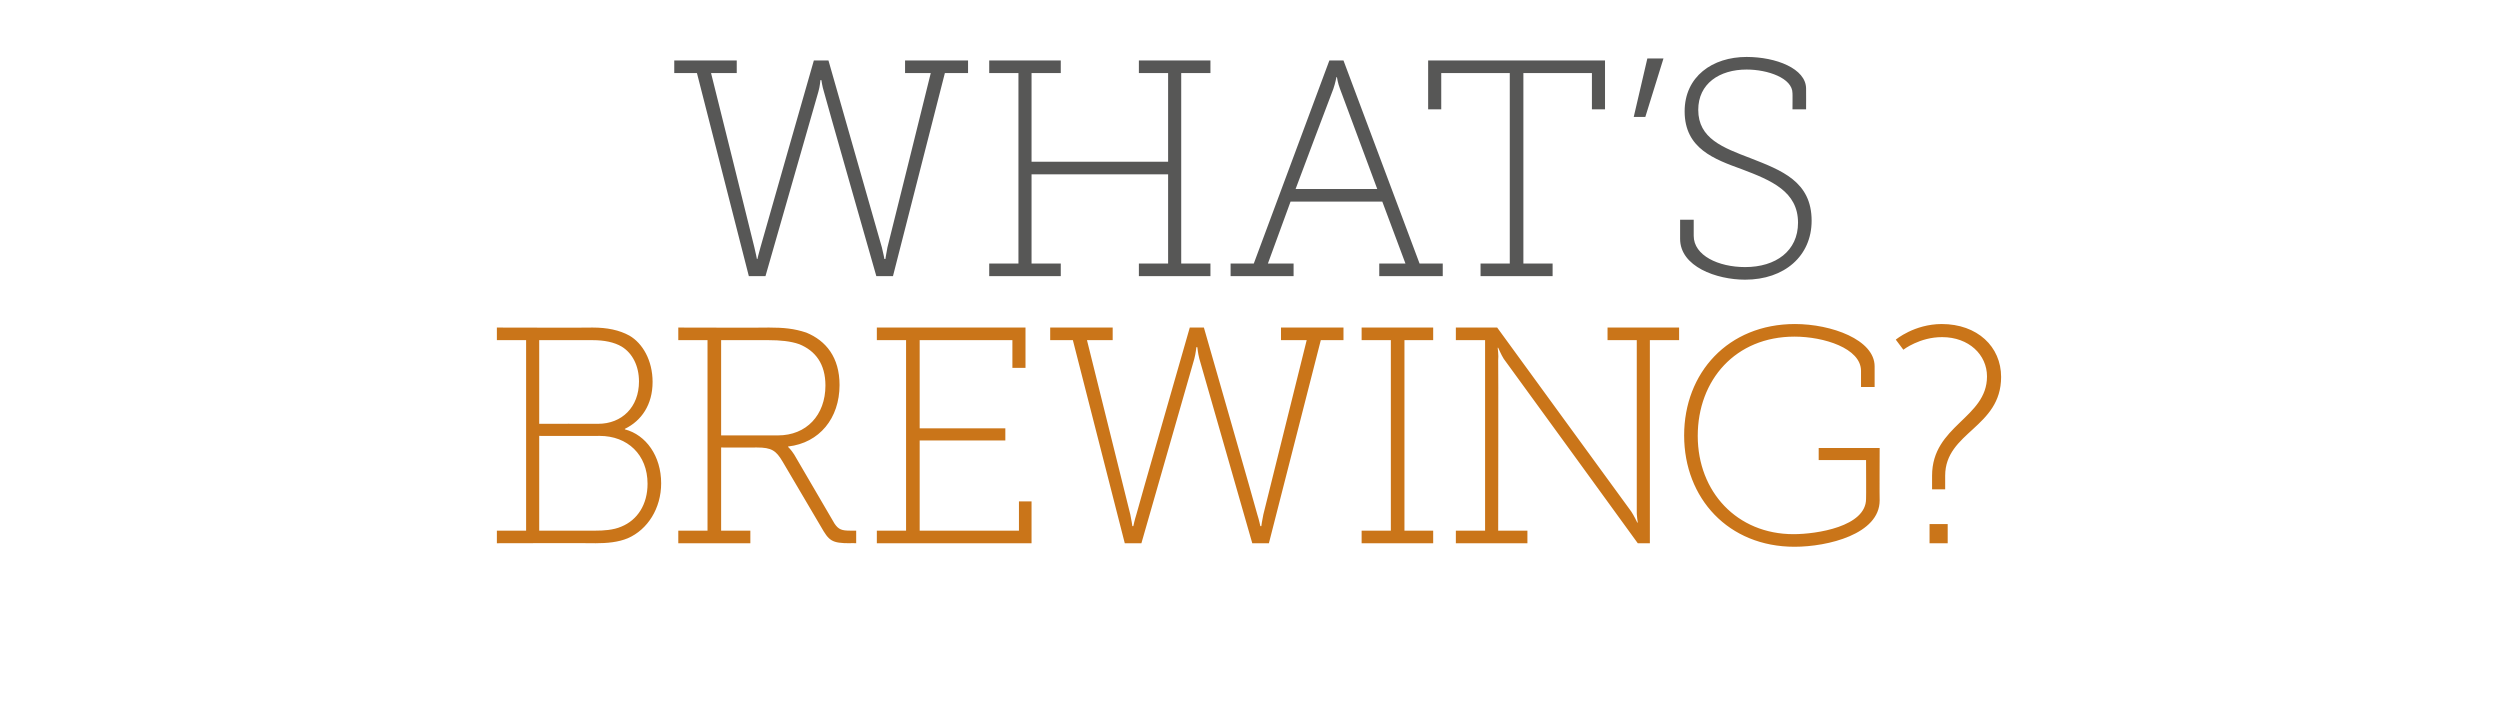
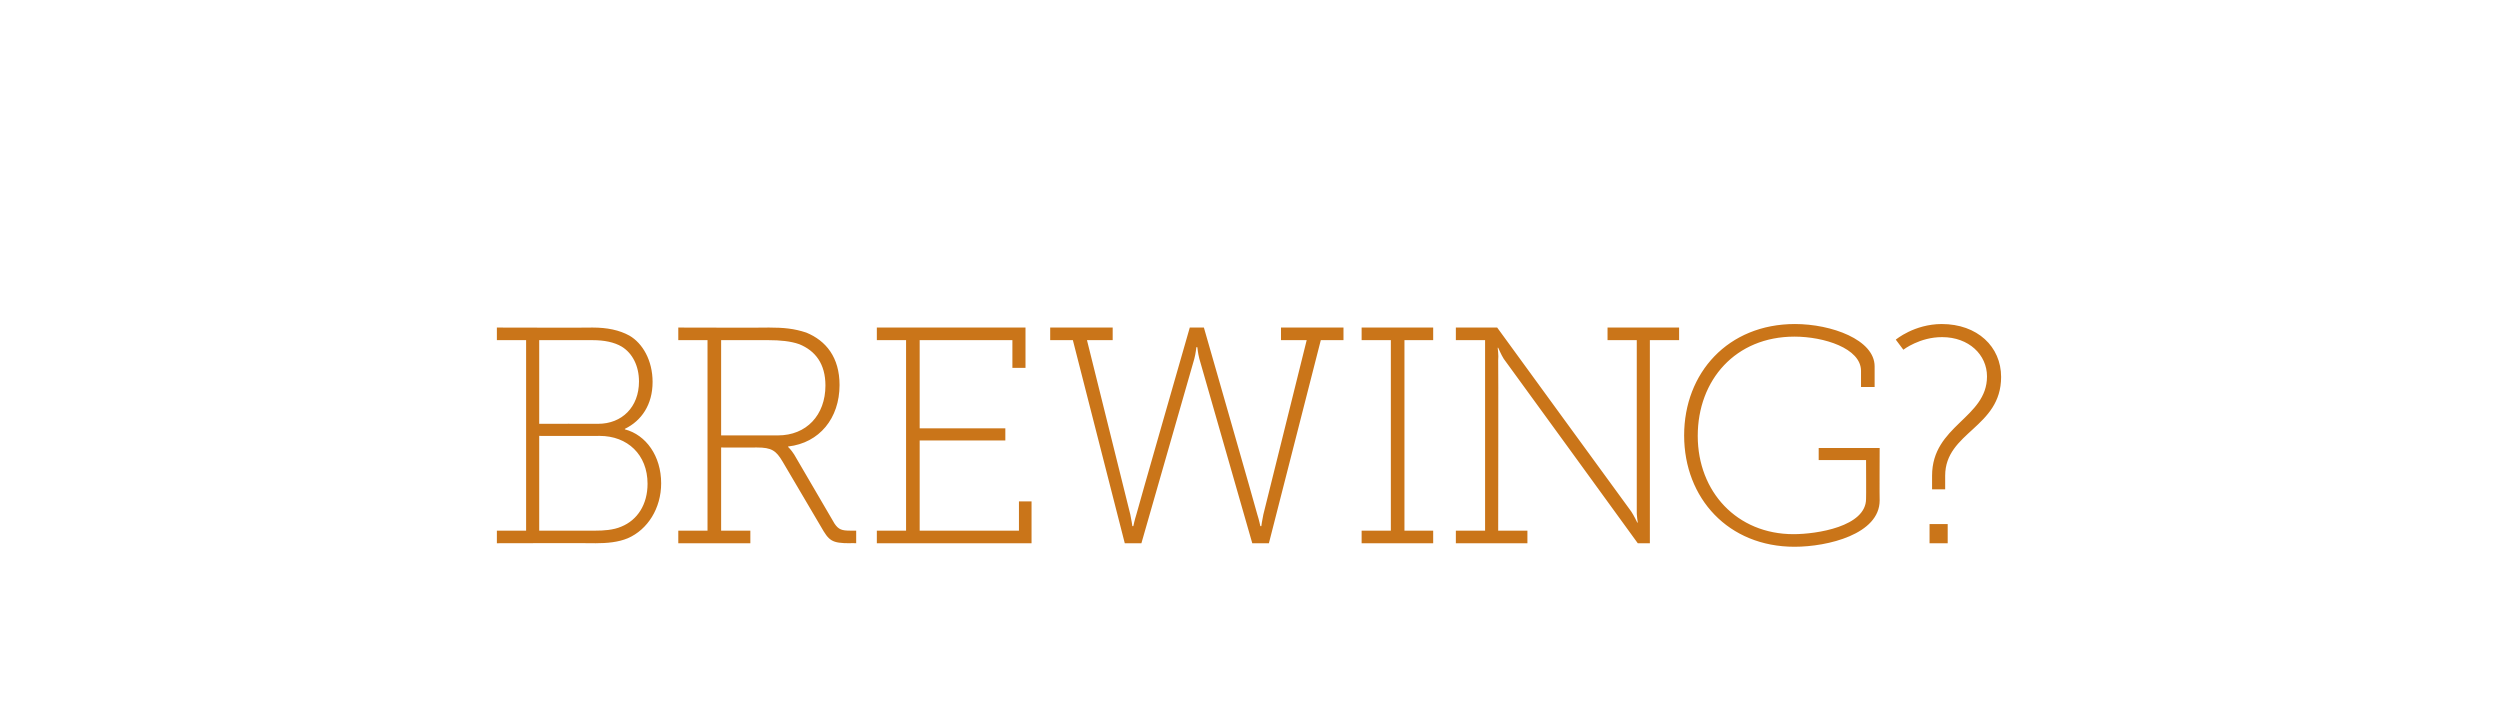
<svg xmlns="http://www.w3.org/2000/svg" version="1.1" width="496.1px" height="139.3px" viewBox="0 -9 496.1 139.3" style="top:-9px">
  <desc>What’s brewing?</desc>
  <defs />
  <g id="Polygon395570">
    <path d="M 98.6 96.3 L 104.4 96.3 L 104.4 58.5 L 98.6 58.5 L 98.6 56 C 98.6 56 117.62 56.05 117.6 56 C 120.5 56 122.9 56.5 124.9 57.6 C 127.5 59.1 129.5 62.5 129.5 66.8 C 129.5 71.3 127.3 74.5 124 76.1 C 124 76.1 124 76.2 124 76.2 C 128.2 77.3 131.2 81.5 131.2 86.9 C 131.2 91.9 128.5 96.1 124.6 97.8 C 122.7 98.6 120.5 98.8 118.2 98.8 C 118.17 98.75 98.6 98.8 98.6 98.8 L 98.6 96.3 Z M 118.7 75.1 C 123.4 75.1 126.8 71.8 126.8 66.7 C 126.8 63.6 125.5 61.1 123.4 59.8 C 121.9 58.9 119.9 58.5 117.6 58.5 C 117.62 58.49 107 58.5 107 58.5 L 107 75.1 C 107 75.1 118.66 75.08 118.7 75.1 Z M 118.2 96.3 C 119.7 96.3 121.7 96.2 123.3 95.5 C 126.5 94.2 128.5 91.1 128.5 87 C 128.5 81.2 124.5 77.5 119 77.5 C 119.02 77.52 107 77.5 107 77.5 L 107 96.3 C 107 96.3 118.17 96.31 118.2 96.3 Z M 134.6 96.3 L 140.4 96.3 L 140.4 58.5 L 134.6 58.5 L 134.6 56 C 134.6 56 152.64 56.05 152.6 56 C 155.5 56 157.6 56.2 160 57 C 163.9 58.6 166.6 61.9 166.6 67.4 C 166.6 74 162.6 78.9 156.4 79.6 C 156.36 79.6 156.4 79.7 156.4 79.7 C 156.4 79.7 156.97 80.21 157.6 81.2 C 157.6 81.2 165.6 94.9 165.6 94.9 C 166.4 96.1 167.1 96.3 168.7 96.3 C 168.75 96.31 169.9 96.3 169.9 96.3 L 169.9 98.8 C 169.9 98.8 168.75 98.75 168.7 98.8 C 165 98.8 164.5 98.3 162.9 95.5 C 162.9 95.5 155.3 82.6 155.3 82.6 C 154 80.4 153.1 79.8 150.2 79.8 C 150.2 79.84 143.1 79.8 143.1 79.8 L 143.1 96.3 L 148.9 96.3 L 148.9 98.8 L 134.6 98.8 L 134.6 96.3 Z M 154.4 77.4 C 160 77.4 163.8 73.4 163.8 67.5 C 163.8 63.2 161.8 60.6 158.6 59.3 C 156.9 58.7 154.8 58.5 152.5 58.5 C 152.52 58.49 143.1 58.5 143.1 58.5 L 143.1 77.4 C 143.1 77.4 154.35 77.4 154.4 77.4 Z M 174 96.3 L 179.8 96.3 L 179.8 58.5 L 174 58.5 L 174 56 L 203.5 56 L 203.5 64 L 200.9 64 L 200.9 58.5 L 182.5 58.5 L 182.5 76 L 199.5 76 L 199.5 78.4 L 182.5 78.4 L 182.5 96.3 L 202.2 96.3 L 202.2 90.5 L 204.7 90.5 L 204.7 98.8 L 174 98.8 L 174 96.3 Z M 208.4 56 L 220.8 56 L 220.8 58.5 L 215.7 58.5 C 215.7 58.5 224.29 93.08 224.3 93.1 C 224.54 94.17 224.7 95.4 224.7 95.4 L 224.9 95.4 C 224.9 95.4 225.15 94.17 225.5 93.1 C 225.45 93.08 236.1 56 236.1 56 L 238.9 56 C 238.9 56 249.55 93.08 249.5 93.1 C 249.85 94.17 250.1 95.4 250.1 95.4 L 250.3 95.4 C 250.3 95.4 250.46 94.17 250.7 93.1 C 250.71 93.08 259.3 58.5 259.3 58.5 L 254.2 58.5 L 254.2 56 L 266.6 56 L 266.6 58.5 L 262.1 58.5 L 251.8 98.8 L 248.5 98.8 C 248.5 98.8 238.02 62.21 238 62.2 C 237.71 61.11 237.6 59.9 237.6 59.9 L 237.4 59.9 C 237.4 59.9 237.29 61.11 237 62.2 C 236.98 62.21 226.5 98.8 226.5 98.8 L 223.2 98.8 L 212.9 58.5 L 208.4 58.5 L 208.4 56 Z M 270.2 96.3 L 276 96.3 L 276 58.5 L 270.2 58.5 L 270.2 56 L 284.4 56 L 284.4 58.5 L 278.7 58.5 L 278.7 96.3 L 284.4 96.3 L 284.4 98.8 L 270.2 98.8 L 270.2 96.3 Z M 288.9 96.3 L 294.7 96.3 L 294.7 58.5 L 288.9 58.5 L 288.9 56 L 297.1 56 C 297.1 56 323.7 92.53 323.7 92.5 C 324.25 93.32 324.9 94.7 324.9 94.7 L 325 94.7 C 325 94.7 324.74 93.14 324.8 92.2 C 324.8 92.22 324.8 58.5 324.8 58.5 L 319 58.5 L 319 56 L 333.2 56 L 333.2 58.5 L 327.4 58.5 L 327.4 98.8 L 325 98.8 C 325 98.8 298.44 62.21 298.4 62.2 C 297.9 61.42 297.3 60 297.3 60 L 297.2 60 C 297.2 60 297.41 61.6 297.3 62.5 C 297.35 62.52 297.3 96.3 297.3 96.3 L 303.1 96.3 L 303.1 98.8 L 288.9 98.8 L 288.9 96.3 Z M 356.2 55.3 C 363.4 55.3 372 58.4 372 63.7 C 371.99 63.74 372 67.8 372 67.8 L 369.3 67.8 C 369.3 67.8 369.3 64.59 369.3 64.6 C 369.3 60.1 361.9 57.8 356.1 57.8 C 344.4 57.8 336.9 66.4 336.9 77.5 C 336.9 88.6 344.7 97 355.9 97 C 360.5 97 370.3 95.5 370.3 90 C 370.34 89.97 370.3 82.3 370.3 82.3 L 360.9 82.3 L 360.9 79.9 L 373 79.9 C 373 79.9 372.96 90.27 373 90.3 C 373 97 362.7 99.5 356.1 99.5 C 343 99.5 334.2 89.9 334.2 77.4 C 334.2 65 342.9 55.3 356.2 55.3 Z M 383.4 85.4 C 383.4 75.4 394.3 74 394.3 65.7 C 394.3 61.4 390.7 57.9 385.4 57.9 C 380.95 57.88 377.7 60.4 377.7 60.4 L 376.2 58.4 C 376.2 58.4 379.85 55.32 385.3 55.3 C 392.4 55.3 397.1 59.8 397.1 65.8 C 397.1 75.9 386 76.7 386 85.4 C 386.01 85.39 386 88.1 386 88.1 L 383.4 88.1 C 383.4 88.1 383.39 85.39 383.4 85.4 Z M 382.9 95 L 386.5 95 L 386.5 98.8 L 382.9 98.8 L 382.9 95 Z " stroke="none" fill="#ca7519" />
  </g>
  <g id="Polygon395569">
-     <path d="M 133.8 3 L 146.2 3 L 146.2 5.5 L 141.1 5.5 C 141.1 5.5 149.73 40.08 149.7 40.1 C 149.97 41.17 150.2 42.4 150.2 42.4 L 150.3 42.4 C 150.3 42.4 150.58 41.17 150.9 40.1 C 150.88 40.08 161.5 3 161.5 3 L 164.4 3 C 164.4 3 174.98 40.08 175 40.1 C 175.28 41.17 175.5 42.4 175.5 42.4 L 175.7 42.4 C 175.7 42.4 175.89 41.17 176.1 40.1 C 176.14 40.08 184.7 5.5 184.7 5.5 L 179.6 5.5 L 179.6 3 L 192.1 3 L 192.1 5.5 L 187.5 5.5 L 177.2 45.8 L 173.9 45.8 C 173.9 45.8 163.45 9.21 163.5 9.2 C 163.15 8.11 163 6.9 163 6.9 L 162.8 6.9 C 162.8 6.9 162.72 8.11 162.4 9.2 C 162.41 9.21 151.9 45.8 151.9 45.8 L 148.6 45.8 L 138.3 5.5 L 133.8 5.5 L 133.8 3 Z M 196.3 43.3 L 202.1 43.3 L 202.1 5.5 L 196.3 5.5 L 196.3 3 L 210.5 3 L 210.5 5.5 L 204.7 5.5 L 204.7 23.1 L 231.8 23.1 L 231.8 5.5 L 226 5.5 L 226 3 L 240.2 3 L 240.2 5.5 L 234.4 5.5 L 234.4 43.3 L 240.2 43.3 L 240.2 45.8 L 226 45.8 L 226 43.3 L 231.8 43.3 L 231.8 25.6 L 204.7 25.6 L 204.7 43.3 L 210.5 43.3 L 210.5 45.8 L 196.3 45.8 L 196.3 43.3 Z M 244.2 43.3 L 248.8 43.3 L 263.8 3 L 266.6 3 L 281.7 43.3 L 286.3 43.3 L 286.3 45.8 L 273.7 45.8 L 273.7 43.3 L 278.9 43.3 L 274.3 31 L 256.1 31 L 251.6 43.3 L 256.7 43.3 L 256.7 45.8 L 244.2 45.8 L 244.2 43.3 Z M 273.3 28.5 C 273.3 28.5 265.9 8.6 265.9 8.6 C 265.47 7.5 265.3 6.3 265.3 6.3 L 265.2 6.3 C 265.2 6.3 264.98 7.5 264.6 8.6 C 264.56 8.6 257.1 28.5 257.1 28.5 L 273.3 28.5 Z M 293.8 43.3 L 299.6 43.3 L 299.6 5.5 L 286 5.5 L 286 12.7 L 283.4 12.7 L 283.4 3 L 318.5 3 L 318.5 12.7 L 315.9 12.7 L 315.9 5.5 L 302.3 5.5 L 302.3 43.3 L 308.1 43.3 L 308.1 45.8 L 293.8 45.8 L 293.8 43.3 Z M 326.9 2.6 L 330.1 2.6 L 326.5 14.2 L 324.2 14.2 L 326.9 2.6 Z M 336.1 34.6 C 336.1 34.6 336.09 37.76 336.1 37.8 C 336.1 41.7 341 44 346.3 44 C 352.4 44 356.8 40.8 356.8 35.2 C 356.8 29 351.5 26.8 345.7 24.6 C 340.2 22.6 334.3 20.5 334.3 13.1 C 334.3 6.2 339.8 2.3 346.6 2.3 C 352.4 2.3 358.4 4.6 358.4 8.6 C 358.42 8.6 358.4 12.7 358.4 12.7 L 355.7 12.7 C 355.7 12.7 355.73 9.45 355.7 9.5 C 355.7 6.5 350.8 4.8 346.6 4.8 C 341.2 4.8 337 7.6 337 12.8 C 337 18.5 341.9 20.3 347.4 22.4 C 353.5 24.8 359.5 27 359.5 34.8 C 359.5 41.8 354.1 46.5 346.3 46.5 C 340.6 46.5 333.4 43.9 333.4 38.4 C 333.41 38.37 333.4 34.6 333.4 34.6 L 336.1 34.6 Z " stroke="none" fill="#575756" />
-   </g>
+     </g>
</svg>